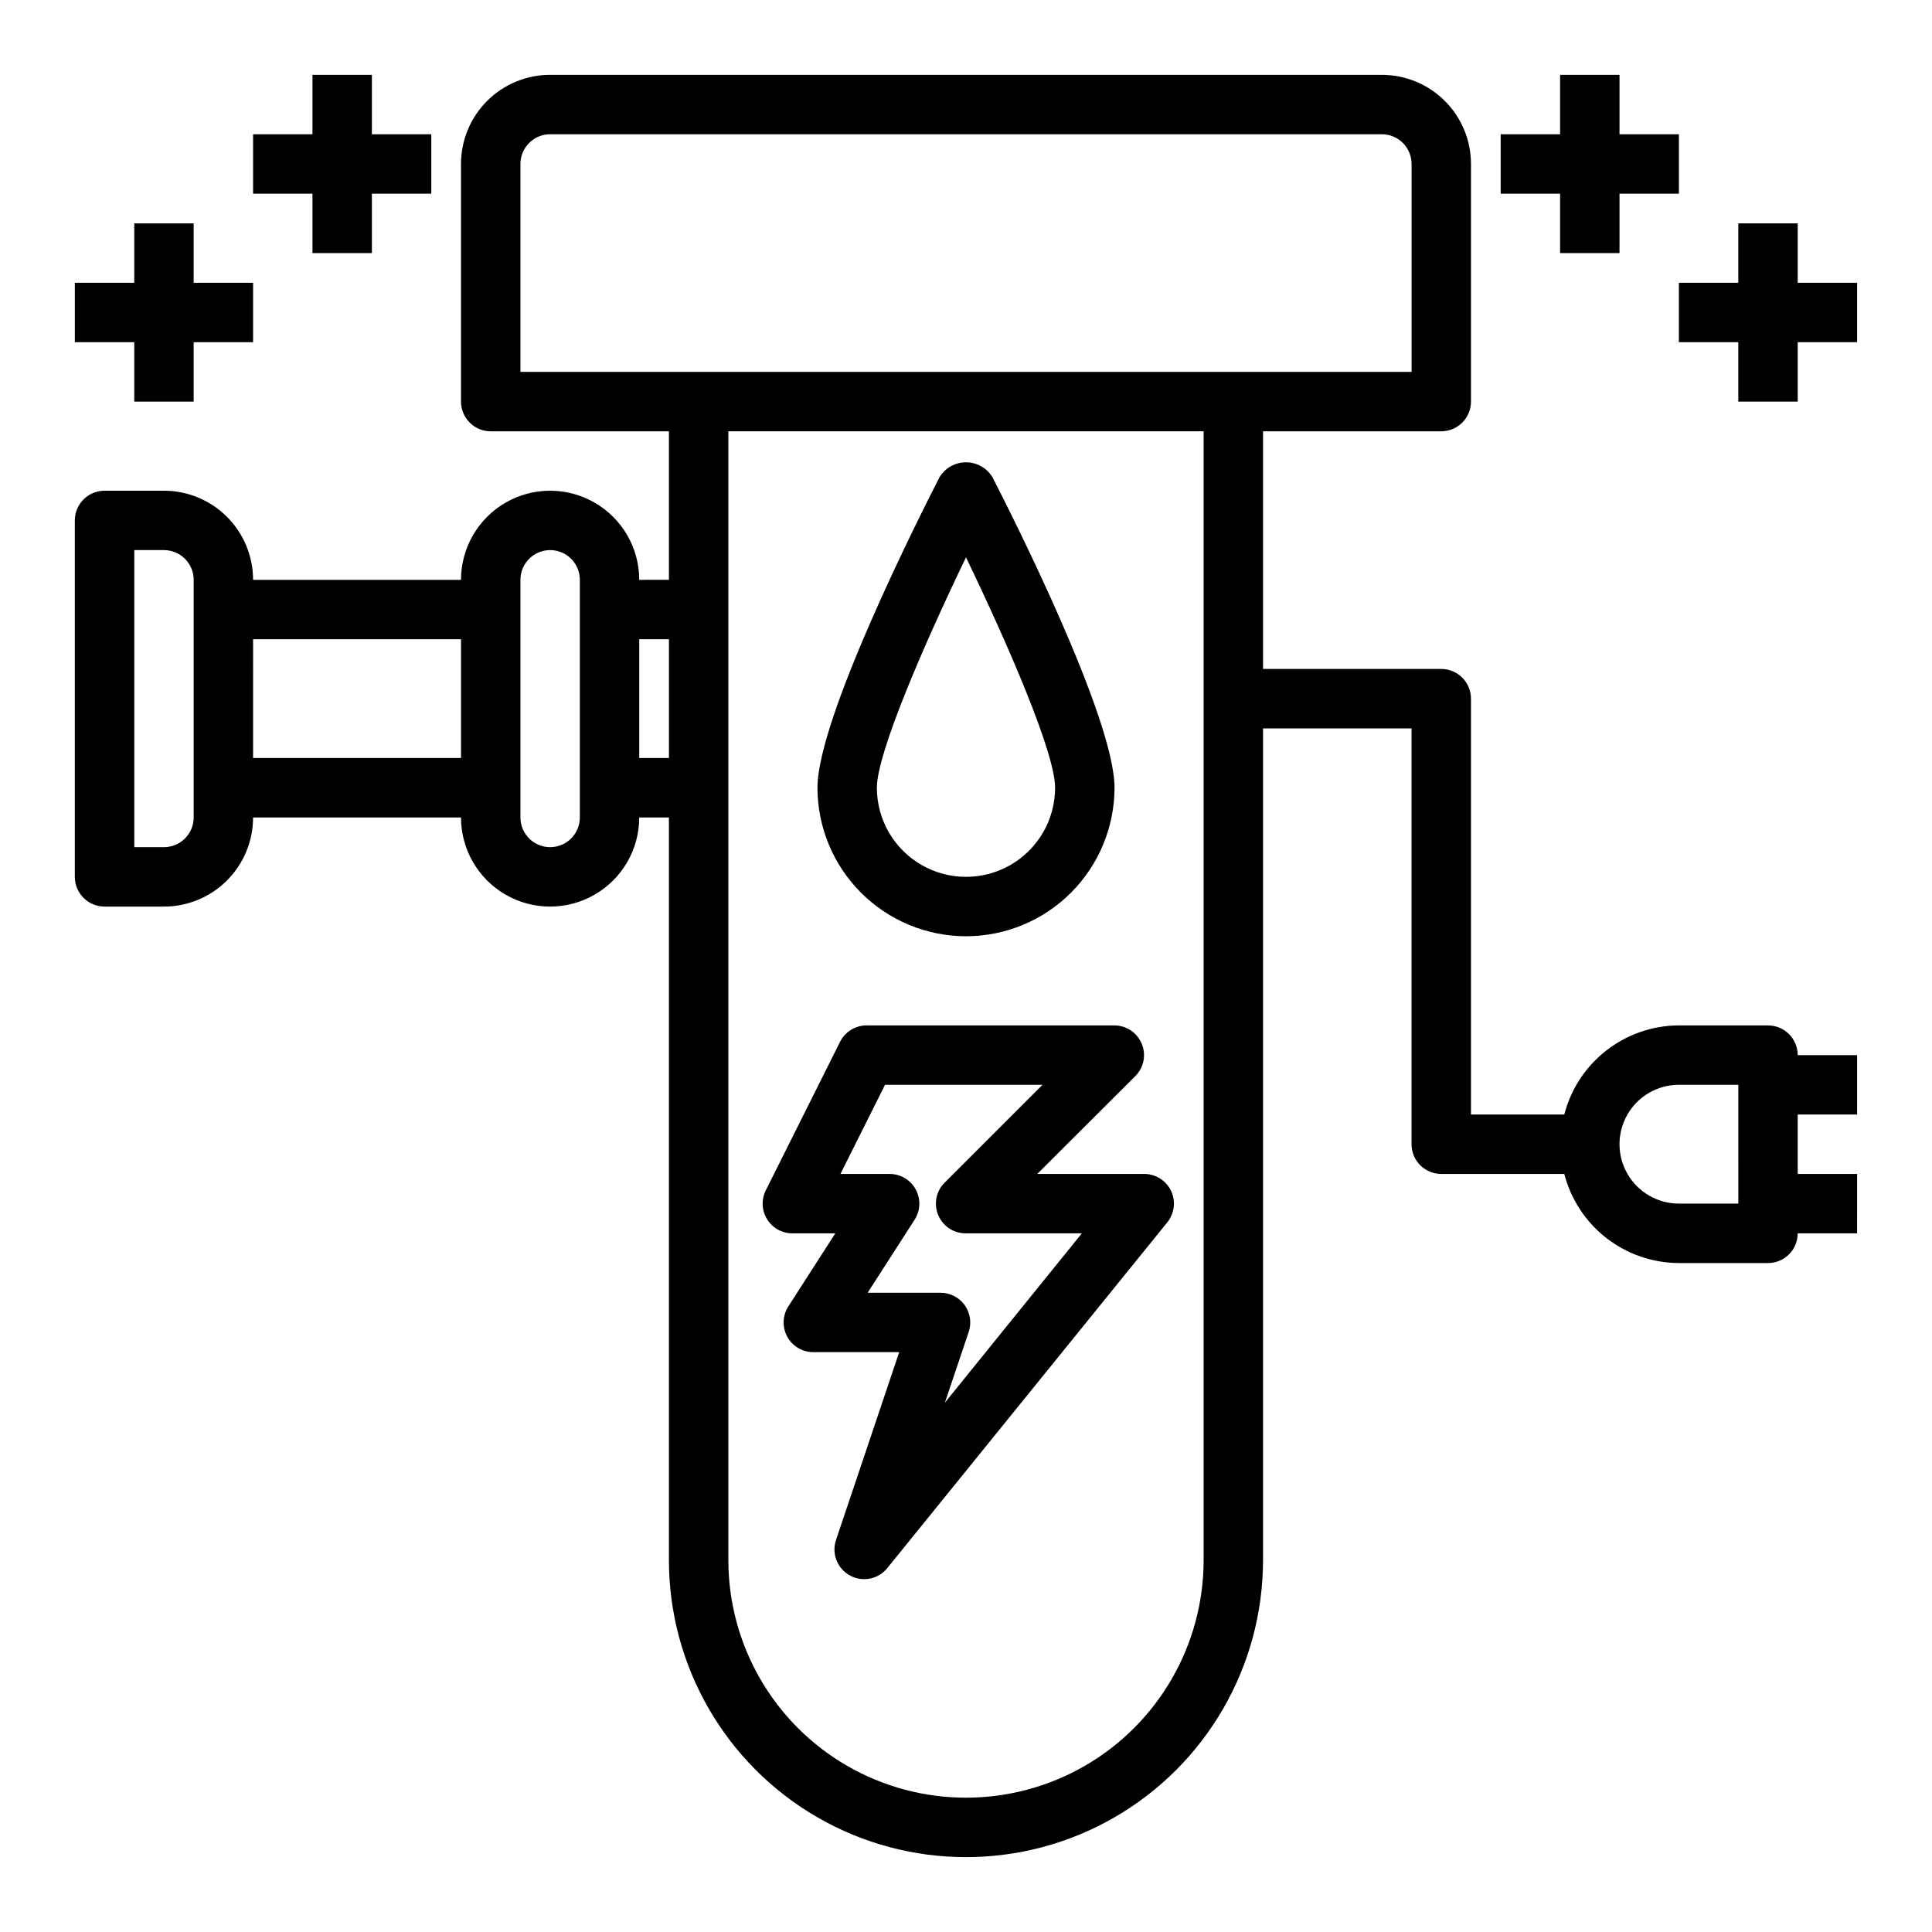
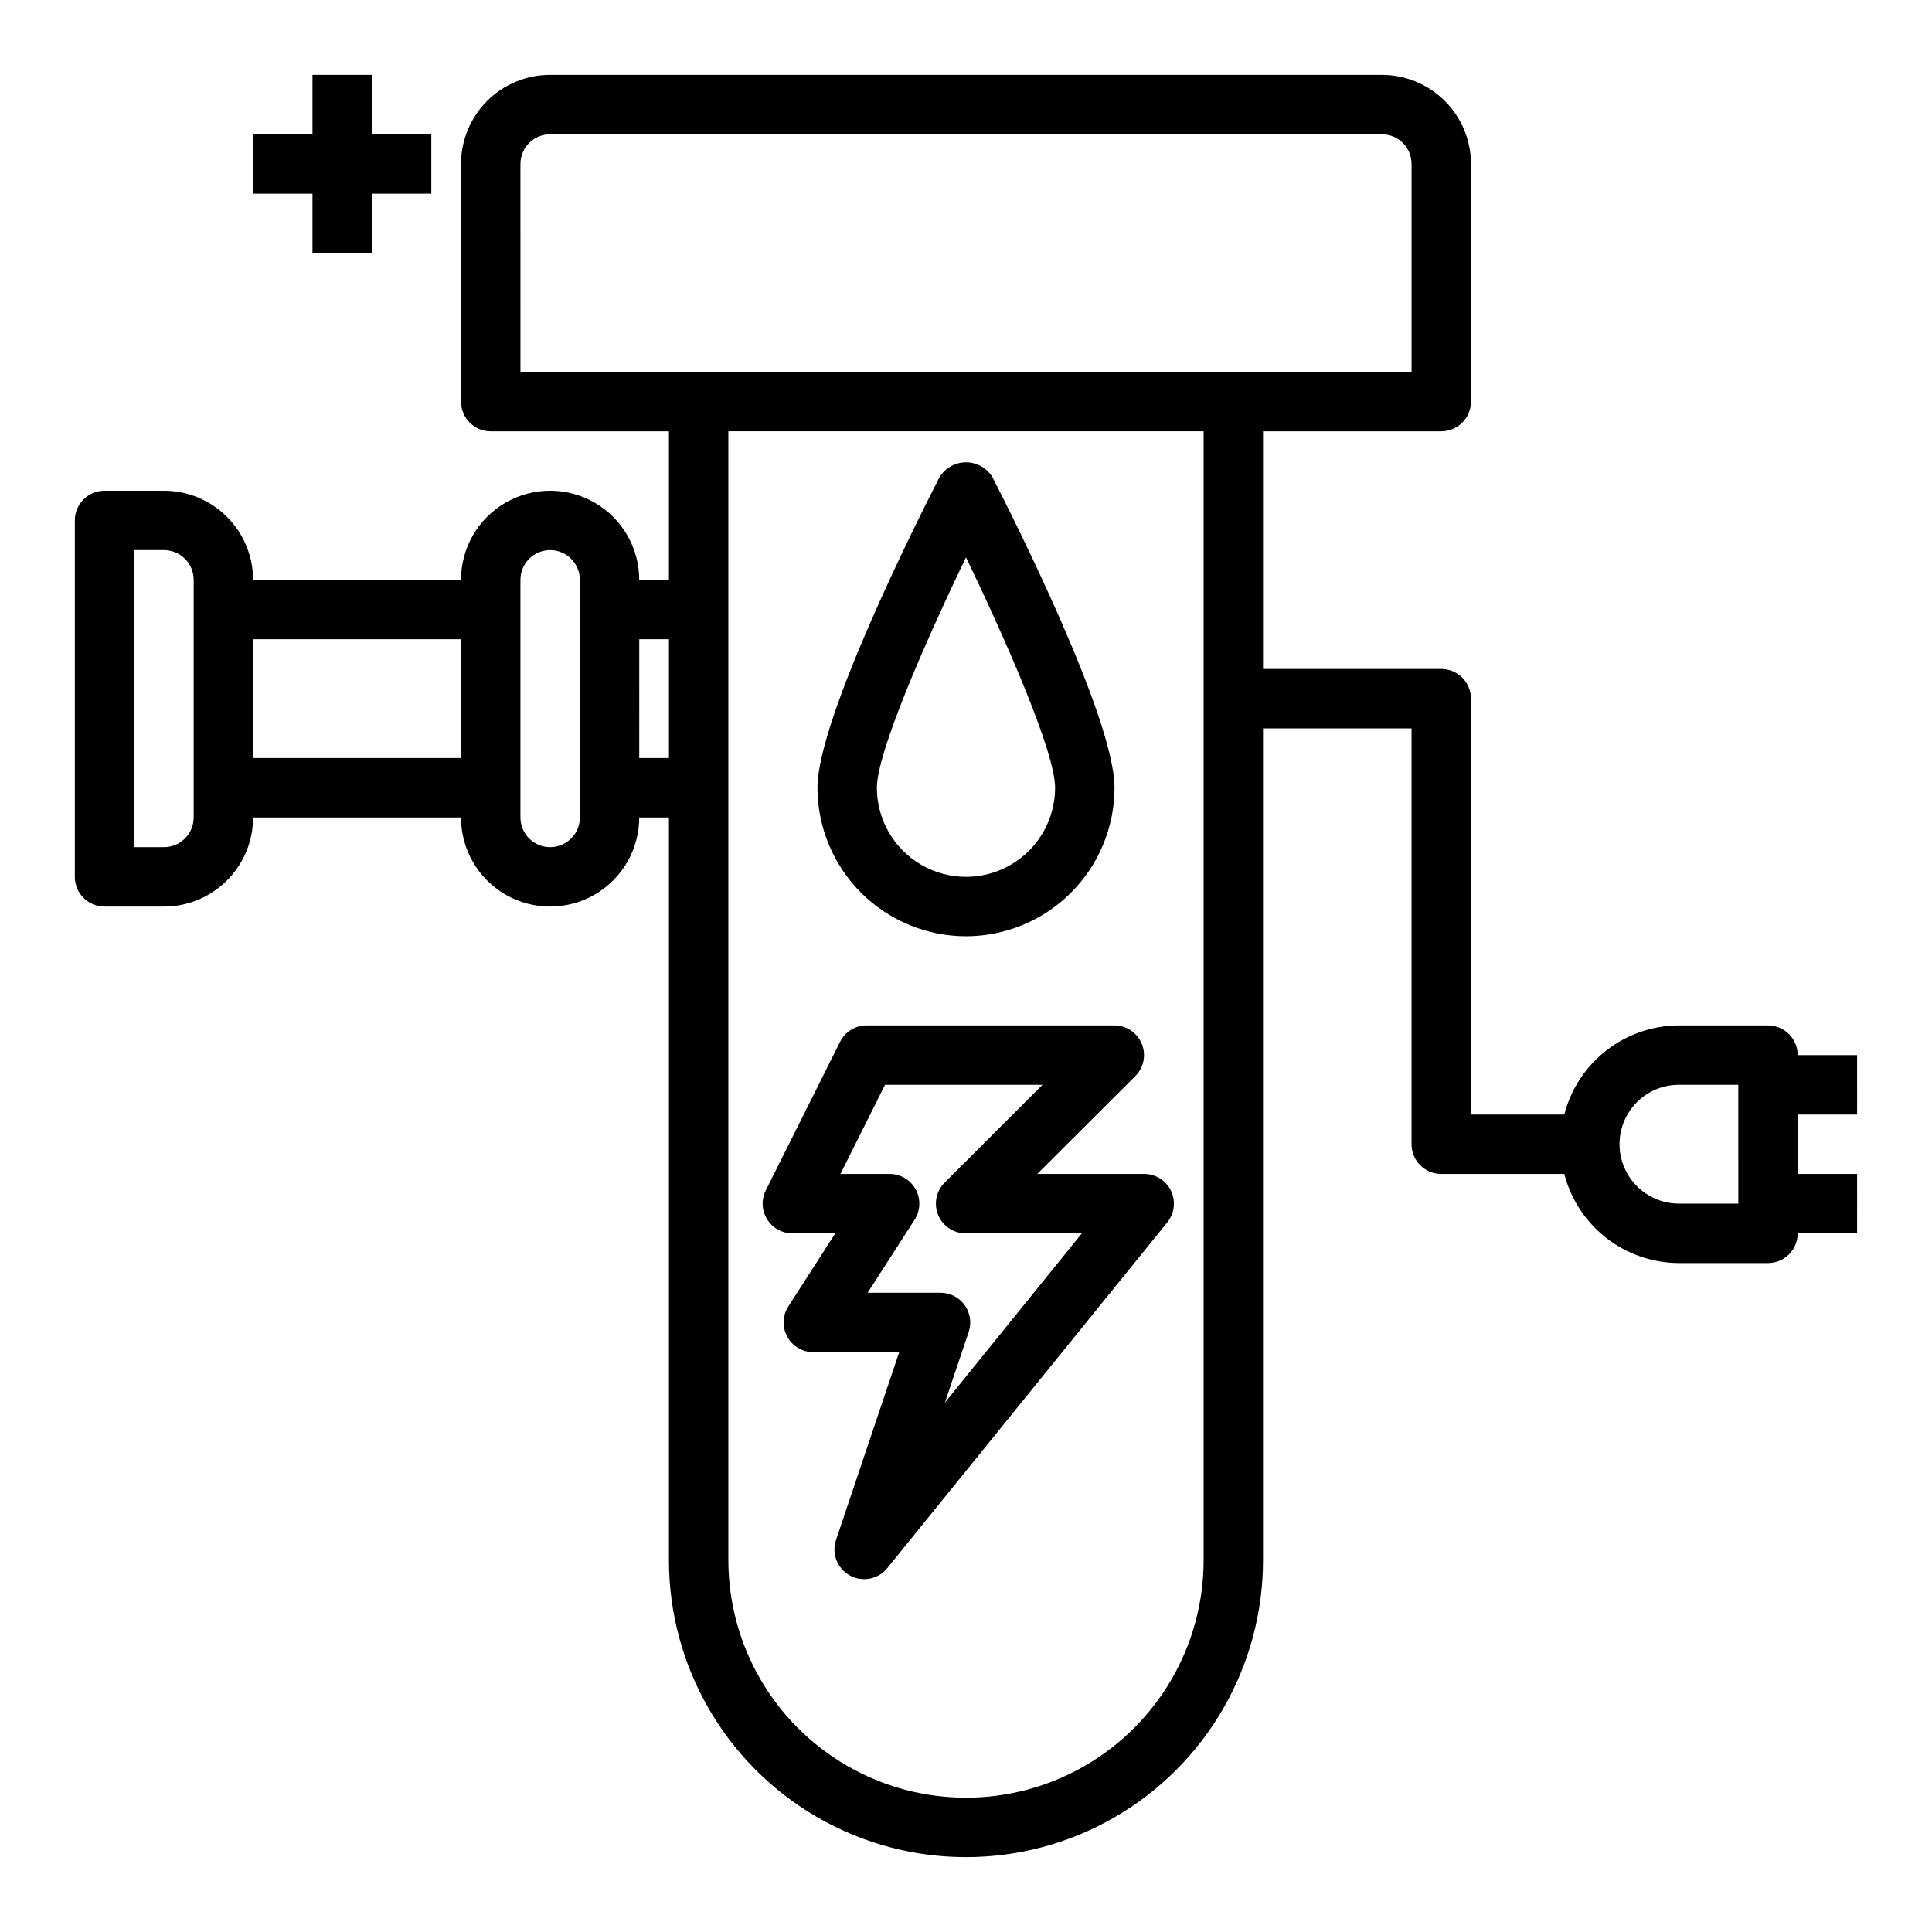
<svg xmlns="http://www.w3.org/2000/svg" fill="#000000" width="800px" height="800px" version="1.1" viewBox="144 144 512 512">
  <g>
    <path d="m353.99 470.85h11.375l-12.445 19.355h-0.004c-1.555 2.418-1.668 5.492-0.293 8.02s4.016 4.102 6.891 4.113h22.781l-16.742 49.773c-1.215 3.609 0.332 7.574 3.672 9.406 3.336 1.836 7.508 1.016 9.906-1.941l74.219-91.645v-0.004c1.906-2.359 2.289-5.602 0.984-8.34-1.305-2.738-4.066-4.481-7.102-4.484h-28.34l25.977-25.922c2.258-2.258 2.93-5.652 1.699-8.594-1.227-2.945-4.113-4.859-7.301-4.844h-65.598c-2.984 0-5.715 1.684-7.047 4.356l-19.68 39.359c-1.219 2.441-1.09 5.34 0.348 7.66 1.434 2.32 3.969 3.731 6.699 3.731zm24.547-39.359h41.723l-25.922 25.922h-0.004c-2.254 2.25-2.926 5.637-1.707 8.582 1.223 2.941 4.094 4.856 7.277 4.856h30.797l-36.297 44.871 6.297-18.703v-0.004c0.824-2.402 0.434-5.059-1.043-7.125-1.477-2.07-3.863-3.297-6.402-3.297h-19.32l12.445-19.355c1.559-2.422 1.672-5.504 0.289-8.031-1.379-2.527-4.027-4.102-6.91-4.102h-13.035z" />
    <path d="m612.54 415.74h-23.617c-6.961 0.027-13.715 2.359-19.211 6.633-5.492 4.269-9.418 10.242-11.156 16.984h-24.734v-110.21c0-2.086-0.832-4.09-2.309-5.566-1.477-1.473-3.477-2.305-5.566-2.305h-47.23v-62.977h47.23c2.09 0 4.09-0.828 5.566-2.305 1.477-1.477 2.309-3.477 2.309-5.566v-62.977c0-6.262-2.488-12.27-6.918-16.699-4.43-4.43-10.438-6.918-16.699-6.918h-220.42c-6.262 0-12.27 2.488-16.699 6.918-4.426 4.43-6.914 10.438-6.914 16.699v62.977c0 2.09 0.828 4.09 2.305 5.566 1.477 1.477 3.477 2.305 5.566 2.305h47.23v39.359l-7.871 0.004c0-8.438-4.5-16.234-11.809-20.453-7.305-4.219-16.309-4.219-23.617 0-7.305 4.219-11.805 12.016-11.805 20.453h-55.105c0-6.266-2.488-12.273-6.918-16.699-4.43-4.43-10.434-6.918-16.699-6.918h-15.742c-4.348 0-7.875 3.523-7.875 7.871v94.465c0 2.086 0.832 4.09 2.309 5.566 1.477 1.477 3.477 2.305 5.566 2.305h15.742c6.266 0 12.27-2.488 16.699-6.918 4.43-4.426 6.918-10.434 6.918-16.699h55.105c0 8.438 4.5 16.234 11.805 20.453 7.309 4.219 16.312 4.219 23.617 0 7.309-4.219 11.809-12.016 11.809-20.453h7.871v196.8c0 28.125 15.004 54.113 39.359 68.176 24.359 14.062 54.367 14.062 78.723 0s39.359-40.051 39.359-68.176v-220.41h39.359v110.21c0 2.09 0.832 4.09 2.305 5.566 1.477 1.477 3.481 2.305 5.566 2.305h32.609c1.738 6.742 5.664 12.715 11.156 16.988 5.496 4.269 12.25 6.602 19.211 6.629h23.617c2.09 0 4.09-0.828 5.566-2.305 1.477-1.477 2.305-3.481 2.305-5.566h15.742l0.004-15.746h-15.746v-15.742h15.742l0.004-15.746h-15.746c0-2.086-0.828-4.09-2.305-5.566s-3.477-2.305-5.566-2.305zm-330.62-228.29c0-4.348 3.523-7.871 7.871-7.871h220.42c2.086 0 4.09 0.828 5.566 2.305 1.477 1.477 2.305 3.481 2.305 5.566v55.105h-236.16zm-86.594 173.18c0 2.09-0.828 4.09-2.305 5.566-1.477 1.477-3.477 2.309-5.566 2.309h-7.871v-78.723h7.871c2.09 0 4.09 0.832 5.566 2.309 1.477 1.473 2.305 3.477 2.305 5.566zm15.742-15.742 0.004-31.488h55.105v31.488zm86.594 15.742h0.004c0 4.348-3.527 7.875-7.875 7.875-4.348 0-7.871-3.527-7.871-7.875v-62.973c0-4.348 3.523-7.875 7.871-7.875 4.348 0 7.875 3.527 7.875 7.875zm15.742-15.742 0.004-31.488h7.871v31.488zm149.57 212.54c0 22.5-12.004 43.289-31.488 54.539-19.488 11.25-43.492 11.25-62.977 0s-31.488-32.039-31.488-54.539v-299.14h125.95zm141.7-94.461h-15.746c-5.625 0-10.82-3.004-13.633-7.875-2.812-4.871-2.812-10.871 0-15.742s8.008-7.871 13.633-7.871h15.742z" />
    <path d="m400 392.12c10.434-0.012 20.438-4.16 27.816-11.539 7.379-7.379 11.531-17.383 11.543-27.82 0-18.367-26.953-71.793-32.355-82.316-1.492-2.441-4.144-3.93-7.004-3.93-2.863 0-5.516 1.488-7.008 3.93-5.398 10.523-32.355 63.953-32.355 82.316 0.016 10.438 4.164 20.441 11.543 27.82 7.379 7.379 17.383 11.527 27.82 11.539zm0-100.41c11.02 22.828 23.617 51.82 23.617 61.047h-0.004c0 8.438-4.5 16.234-11.809 20.453-7.305 4.219-16.309 4.219-23.613 0-7.309-4.219-11.809-12.016-11.809-20.453 0-9.227 12.594-38.188 23.617-61.047z" />
-     <path d="m557.44 211.07h15.746v-15.746h15.742v-15.742h-15.742v-15.746h-15.746v15.746h-15.742v15.742h15.742z" />
-     <path d="m620.41 218.94v-15.742h-15.742v15.742h-15.746v15.746h15.746v15.742h15.742v-15.742h15.746v-15.746z" />
    <path d="m226.81 211.07h15.746v-15.746h15.742v-15.742h-15.742v-15.746h-15.746v15.746h-15.742v15.742h15.742z" />
-     <path d="m179.58 250.43h15.742v-15.742h15.746v-15.746h-15.746v-15.742h-15.742v15.742h-15.746v15.746h15.746z" />
  </g>
</svg>